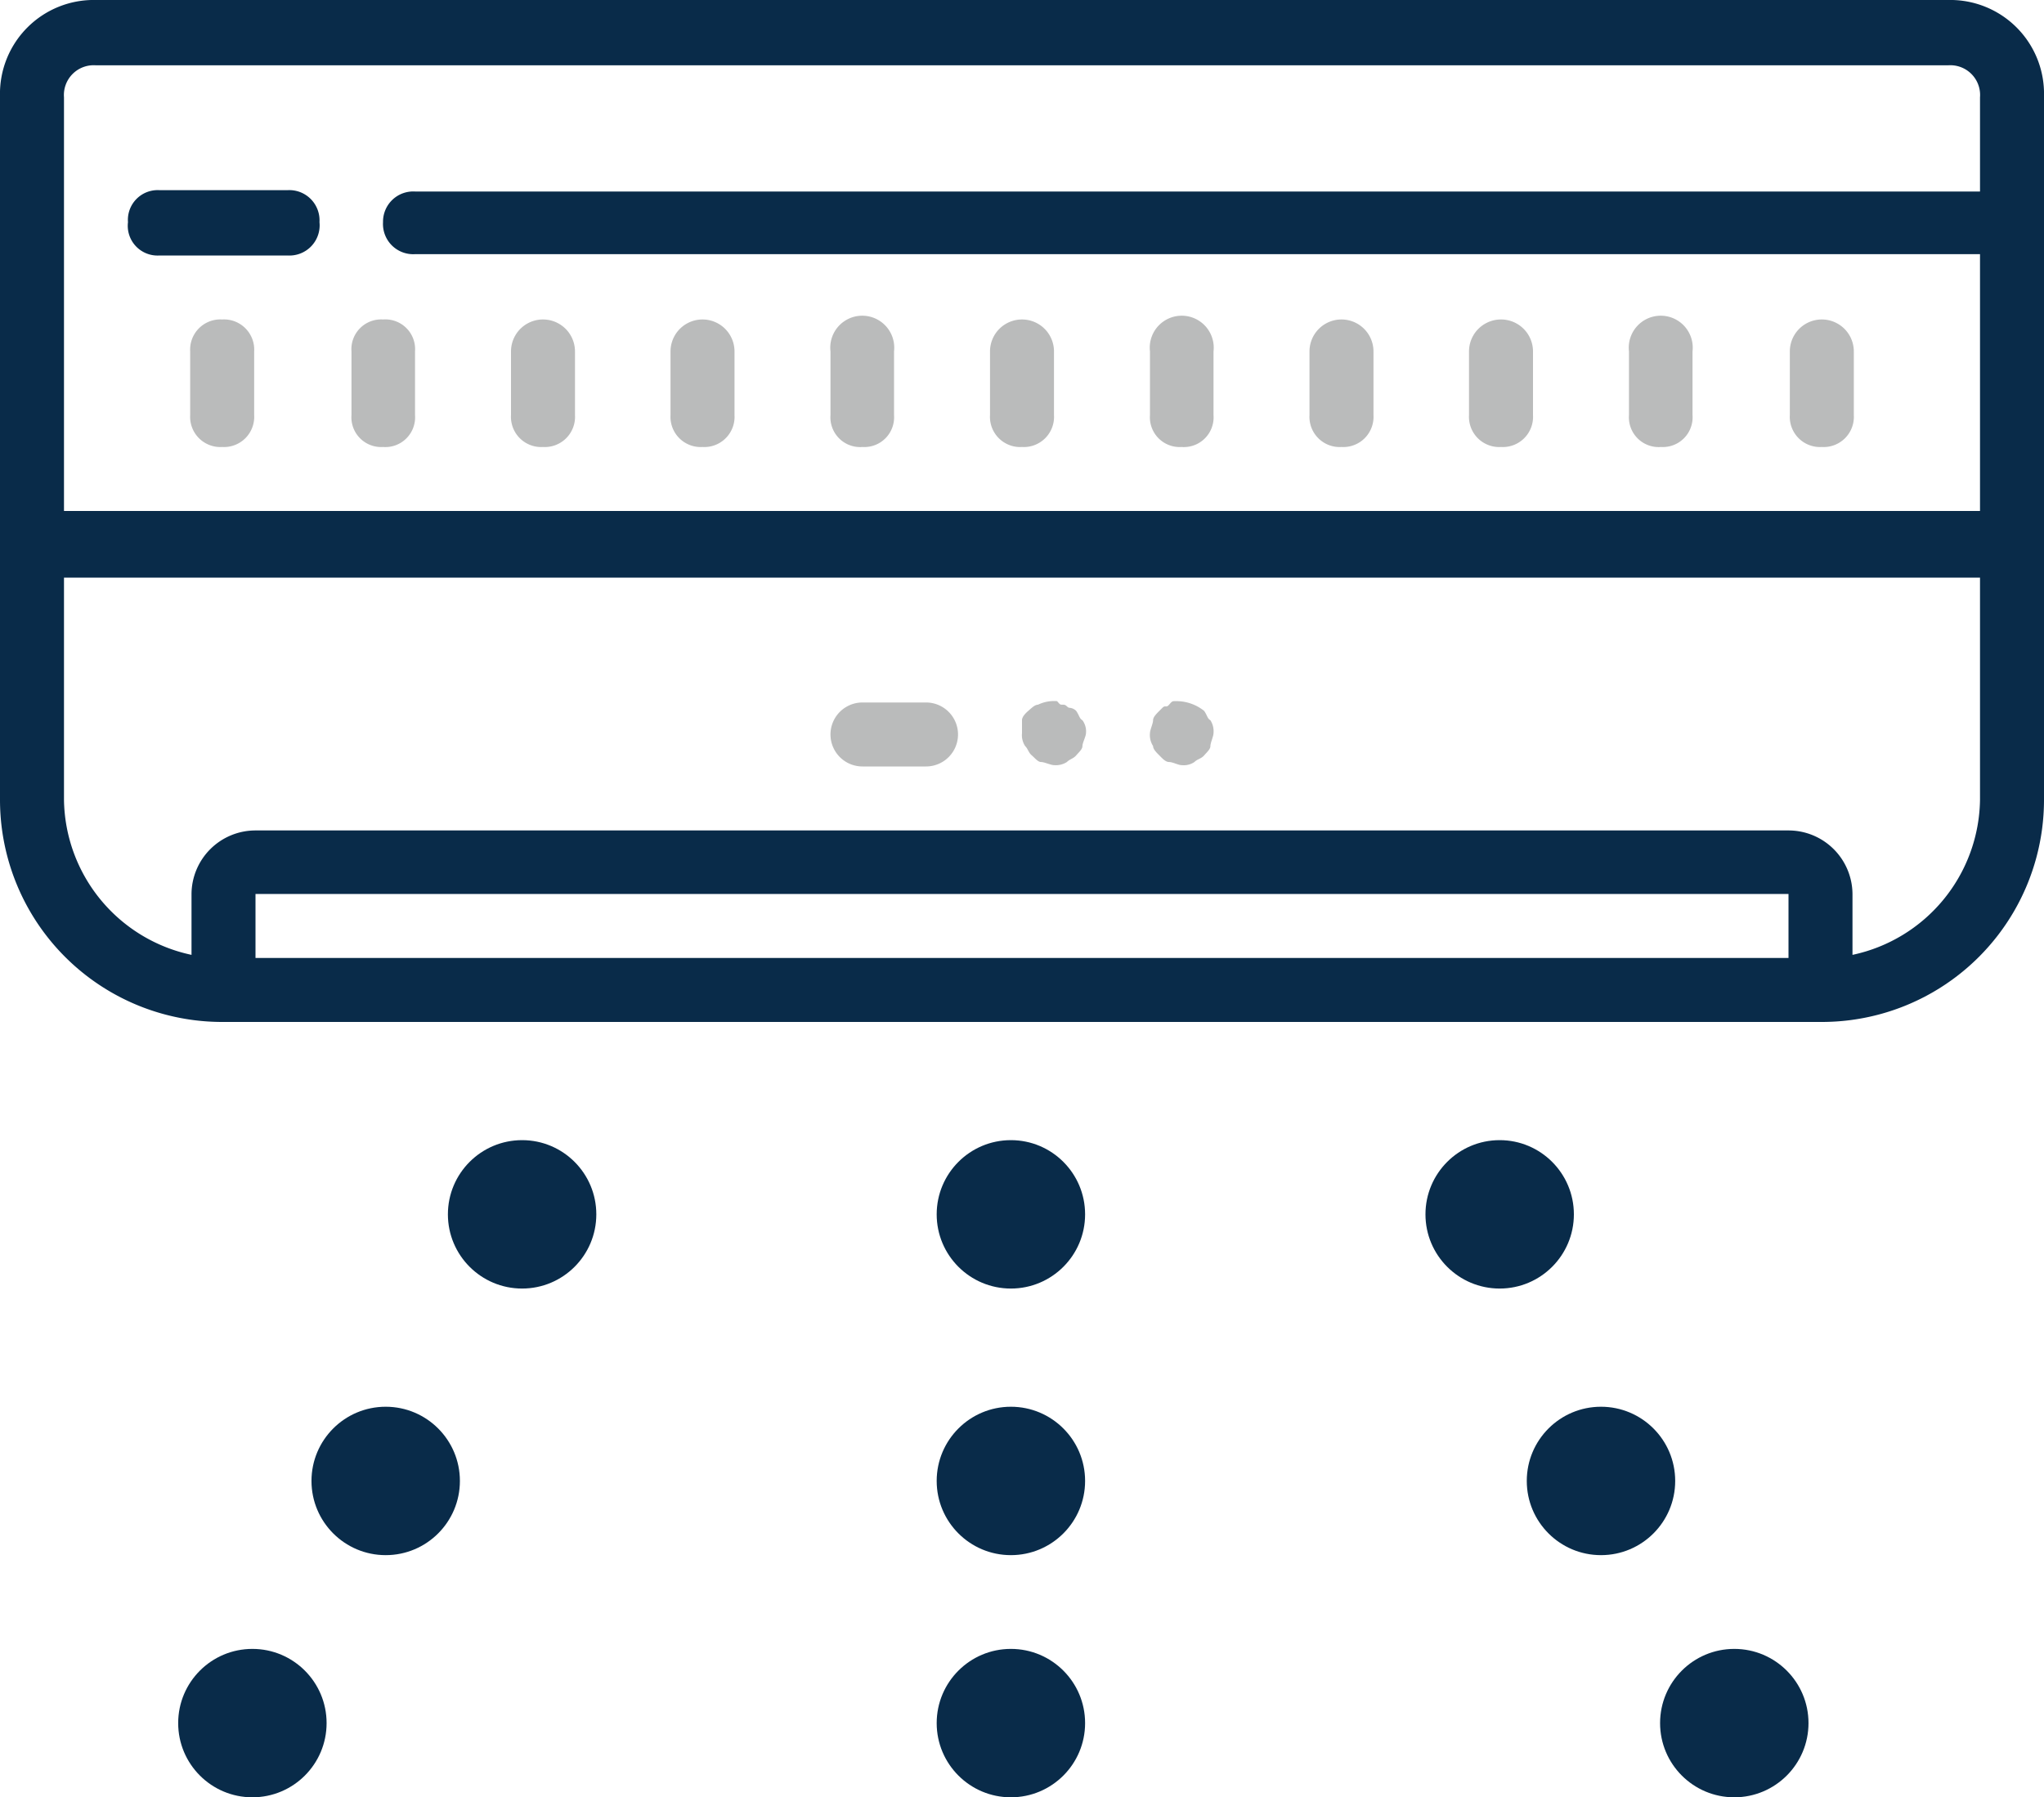
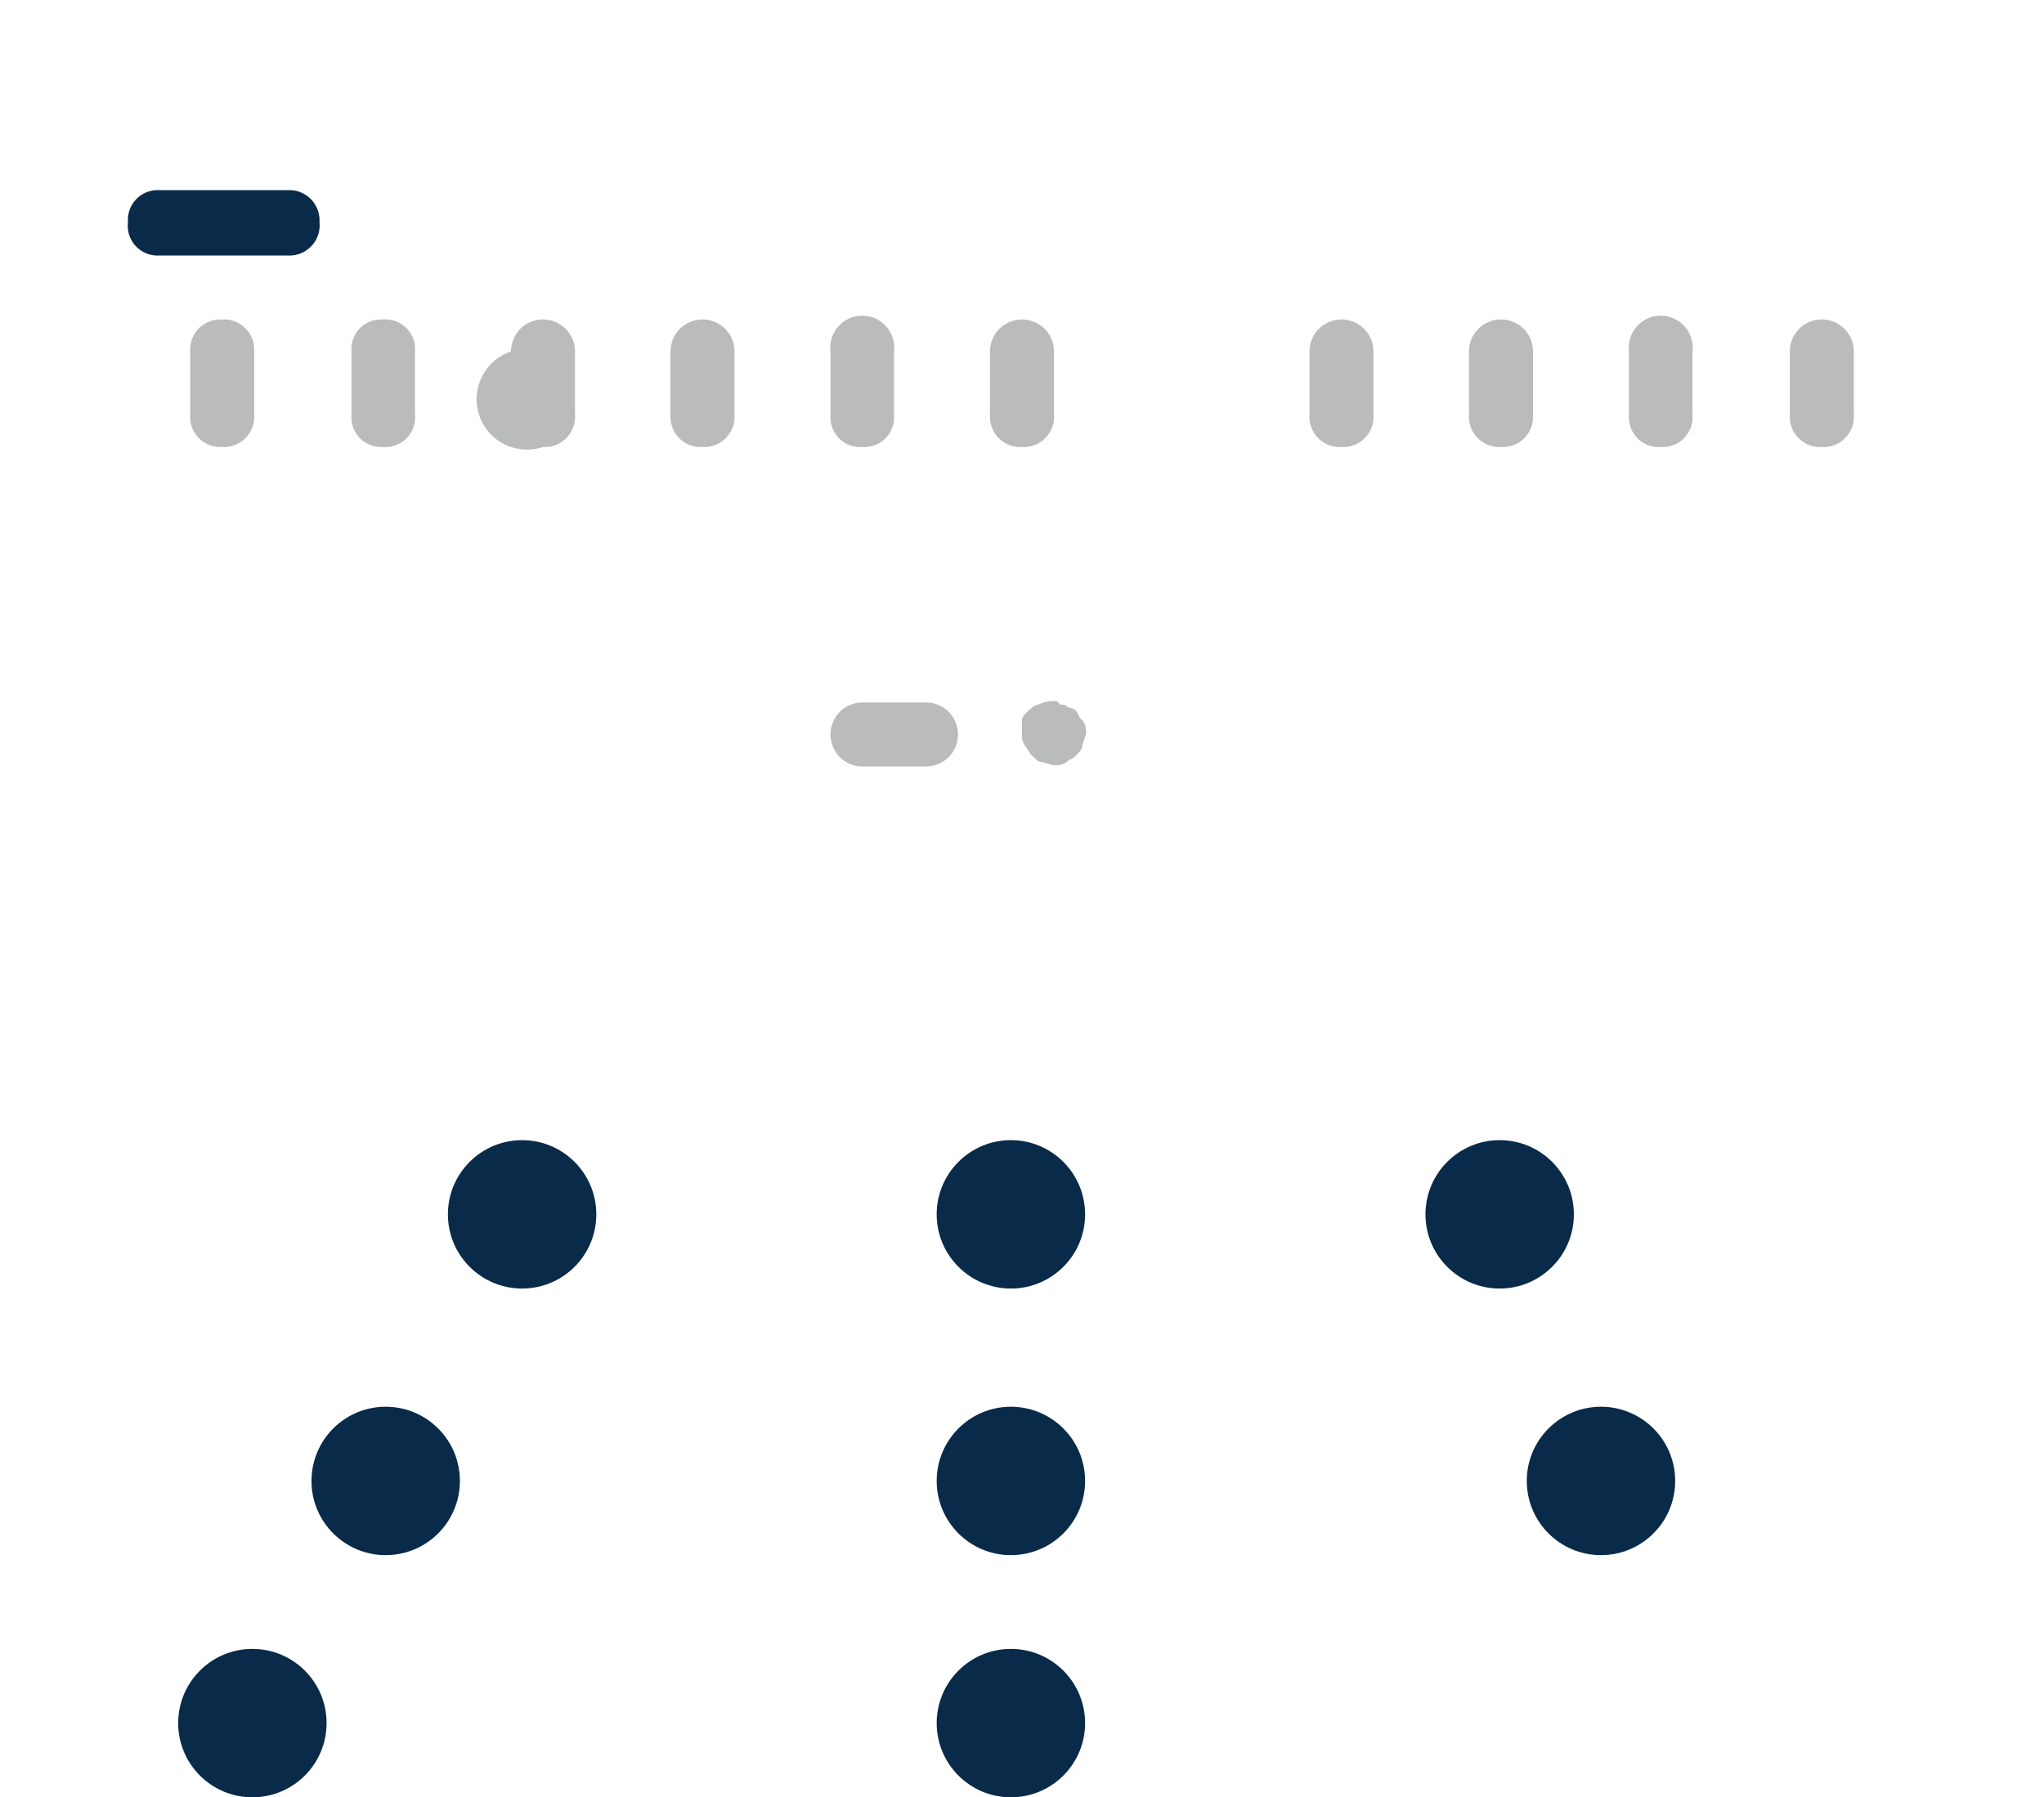
<svg xmlns="http://www.w3.org/2000/svg" viewBox="0 0 46 40.45">
  <defs>
    <style>.cls-1{fill:#092b49;}.cls-2{fill:#babbbb;}</style>
  </defs>
  <title>Asset 45</title>
  <g id="Layer_2" data-name="Layer 2">
    <g id="Layer_1-2" data-name="Layer 1">
-       <path class="cls-1" d="M43.84,0H2.16A2.11,2.11,0,0,0,0,2.16V18a5,5,0,0,0,5,5H41a5,5,0,0,0,5-5V2.16A2.11,2.11,0,0,0,43.84,0ZM1.44,7.19v-5a.67.67,0,0,1,.72-.72H43.84a.67.67,0,0,1,.72.72V4.31H9.34A.68.68,0,0,0,8.62,5a.68.68,0,0,0,.72.72H44.56V7.19c0,.91,0,1.15,0,1.58V7.25c0,.44,0,3.59,0,2.81V11.5H1.44V10.06m38.81,11.5H5.75V20.12h34.5v1.44Zm1.44-.07V20.12a1.44,1.44,0,0,0-1.44-1.43H5.75a1.44,1.44,0,0,0-1.44,1.43v1.37A3.62,3.62,0,0,1,1.44,18v-5H44.56v5A3.62,3.62,0,0,1,41.69,21.49Z" />
      <path class="cls-2" d="M24.22,16a.24.24,0,0,0-.14-.07c-.07,0-.07-.07-.15-.07s-.07,0-.14-.08a.83.83,0,0,0-.43.08c-.07,0-.14.07-.22.14s-.14.14-.14.21v.29a.45.45,0,0,0,.07.29c.07.07.07.14.15.21s.14.15.21.15.22.07.29.07a.46.46,0,0,0,.29-.07c.07-.07.14-.07.21-.15s.14-.14.14-.21.08-.22.08-.29a.42.42,0,0,0-.08-.29C24.29,16.17,24.29,16.1,24.22,16Z" />
-       <path class="cls-2" d="M27.1,16a1,1,0,0,0-.65-.22c-.07,0-.07,0-.14.08s-.08,0-.15.07l-.07.07c-.07.07-.14.14-.14.21s-.07.22-.07.29a.45.45,0,0,0,.07.29c0,.07.07.14.14.21s.14.15.22.15.21.07.28.07a.43.43,0,0,0,.29-.07c.07-.07.15-.07.22-.15s.14-.14.14-.21.07-.22.07-.29a.46.46,0,0,0-.07-.29C27.17,16.17,27.17,16.1,27.1,16Z" />
      <path class="cls-2" d="M20.84,15.81H19.41a.72.72,0,0,0,0,1.44h1.43a.72.72,0,0,0,0-1.44Z" />
      <path class="cls-1" d="M3.59,5.75H6.47A.68.68,0,0,0,7.19,5a.68.68,0,0,0-.72-.72H3.59A.67.67,0,0,0,2.88,5,.67.67,0,0,0,3.59,5.75Z" />
      <path class="cls-2" d="M8.62,10.06a.67.67,0,0,0,.72-.72V7.91a.67.67,0,0,0-.72-.72.67.67,0,0,0-.71.72V9.34A.67.67,0,0,0,8.62,10.06Z" />
      <path class="cls-2" d="M5,7.19a.68.68,0,0,0-.72.72V9.34a.68.68,0,0,0,.72.72.68.68,0,0,0,.72-.72V7.91A.68.68,0,0,0,5,7.19Z" />
-       <path class="cls-2" d="M12.22,10.06a.68.68,0,0,0,.72-.72V7.91a.72.72,0,1,0-1.44,0V9.34A.68.68,0,0,0,12.22,10.06Z" />
+       <path class="cls-2" d="M12.22,10.06a.68.68,0,0,0,.72-.72V7.91a.72.72,0,1,0-1.44,0A.68.68,0,0,0,12.22,10.06Z" />
      <path class="cls-2" d="M15.81,10.06a.68.68,0,0,0,.72-.72V7.91a.72.72,0,0,0-1.44,0V9.34A.68.68,0,0,0,15.81,10.06Z" />
      <path class="cls-2" d="M19.41,10.06a.67.67,0,0,0,.71-.72V7.91a.72.72,0,1,0-1.43,0V9.34A.67.67,0,0,0,19.41,10.06Z" />
      <path class="cls-2" d="M23,10.06a.68.68,0,0,0,.72-.72V7.91a.72.72,0,1,0-1.44,0V9.34A.68.68,0,0,0,23,10.06Z" />
-       <path class="cls-2" d="M26.59,10.06a.67.67,0,0,0,.72-.72V7.91a.72.72,0,1,0-1.43,0V9.34A.67.67,0,0,0,26.59,10.06Z" />
      <path class="cls-2" d="M30.19,10.06a.68.68,0,0,0,.72-.72V7.91a.72.72,0,1,0-1.44,0V9.34A.68.68,0,0,0,30.19,10.06Z" />
      <path class="cls-2" d="M33.78,10.06a.68.68,0,0,0,.72-.72V7.91a.72.72,0,1,0-1.44,0V9.34A.68.68,0,0,0,33.78,10.06Z" />
      <path class="cls-2" d="M37.38,10.06a.67.67,0,0,0,.71-.72V7.91a.72.72,0,1,0-1.43,0V9.34A.67.67,0,0,0,37.38,10.06Z" />
      <path class="cls-2" d="M41,10.06a.68.68,0,0,0,.72-.72V7.91a.72.72,0,0,0-1.44,0V9.34A.68.68,0,0,0,41,10.06Z" />
      <circle class="cls-1" cx="11.75" cy="27.33" r="1.67" />
      <circle class="cls-1" cx="22.75" cy="27.33" r="1.67" />
      <circle class="cls-1" cx="33.75" cy="27.33" r="1.67" />
      <circle class="cls-1" cx="8.68" cy="33.33" r="1.67" />
      <circle class="cls-1" cx="22.75" cy="33.33" r="1.67" />
      <circle class="cls-1" cx="36.03" cy="33.33" r="1.67" />
      <circle class="cls-1" cx="5.68" cy="38.78" r="1.67" />
      <circle class="cls-1" cx="22.75" cy="38.78" r="1.67" />
-       <circle class="cls-1" cx="39.03" cy="38.78" r="1.67" />
    </g>
  </g>
</svg>